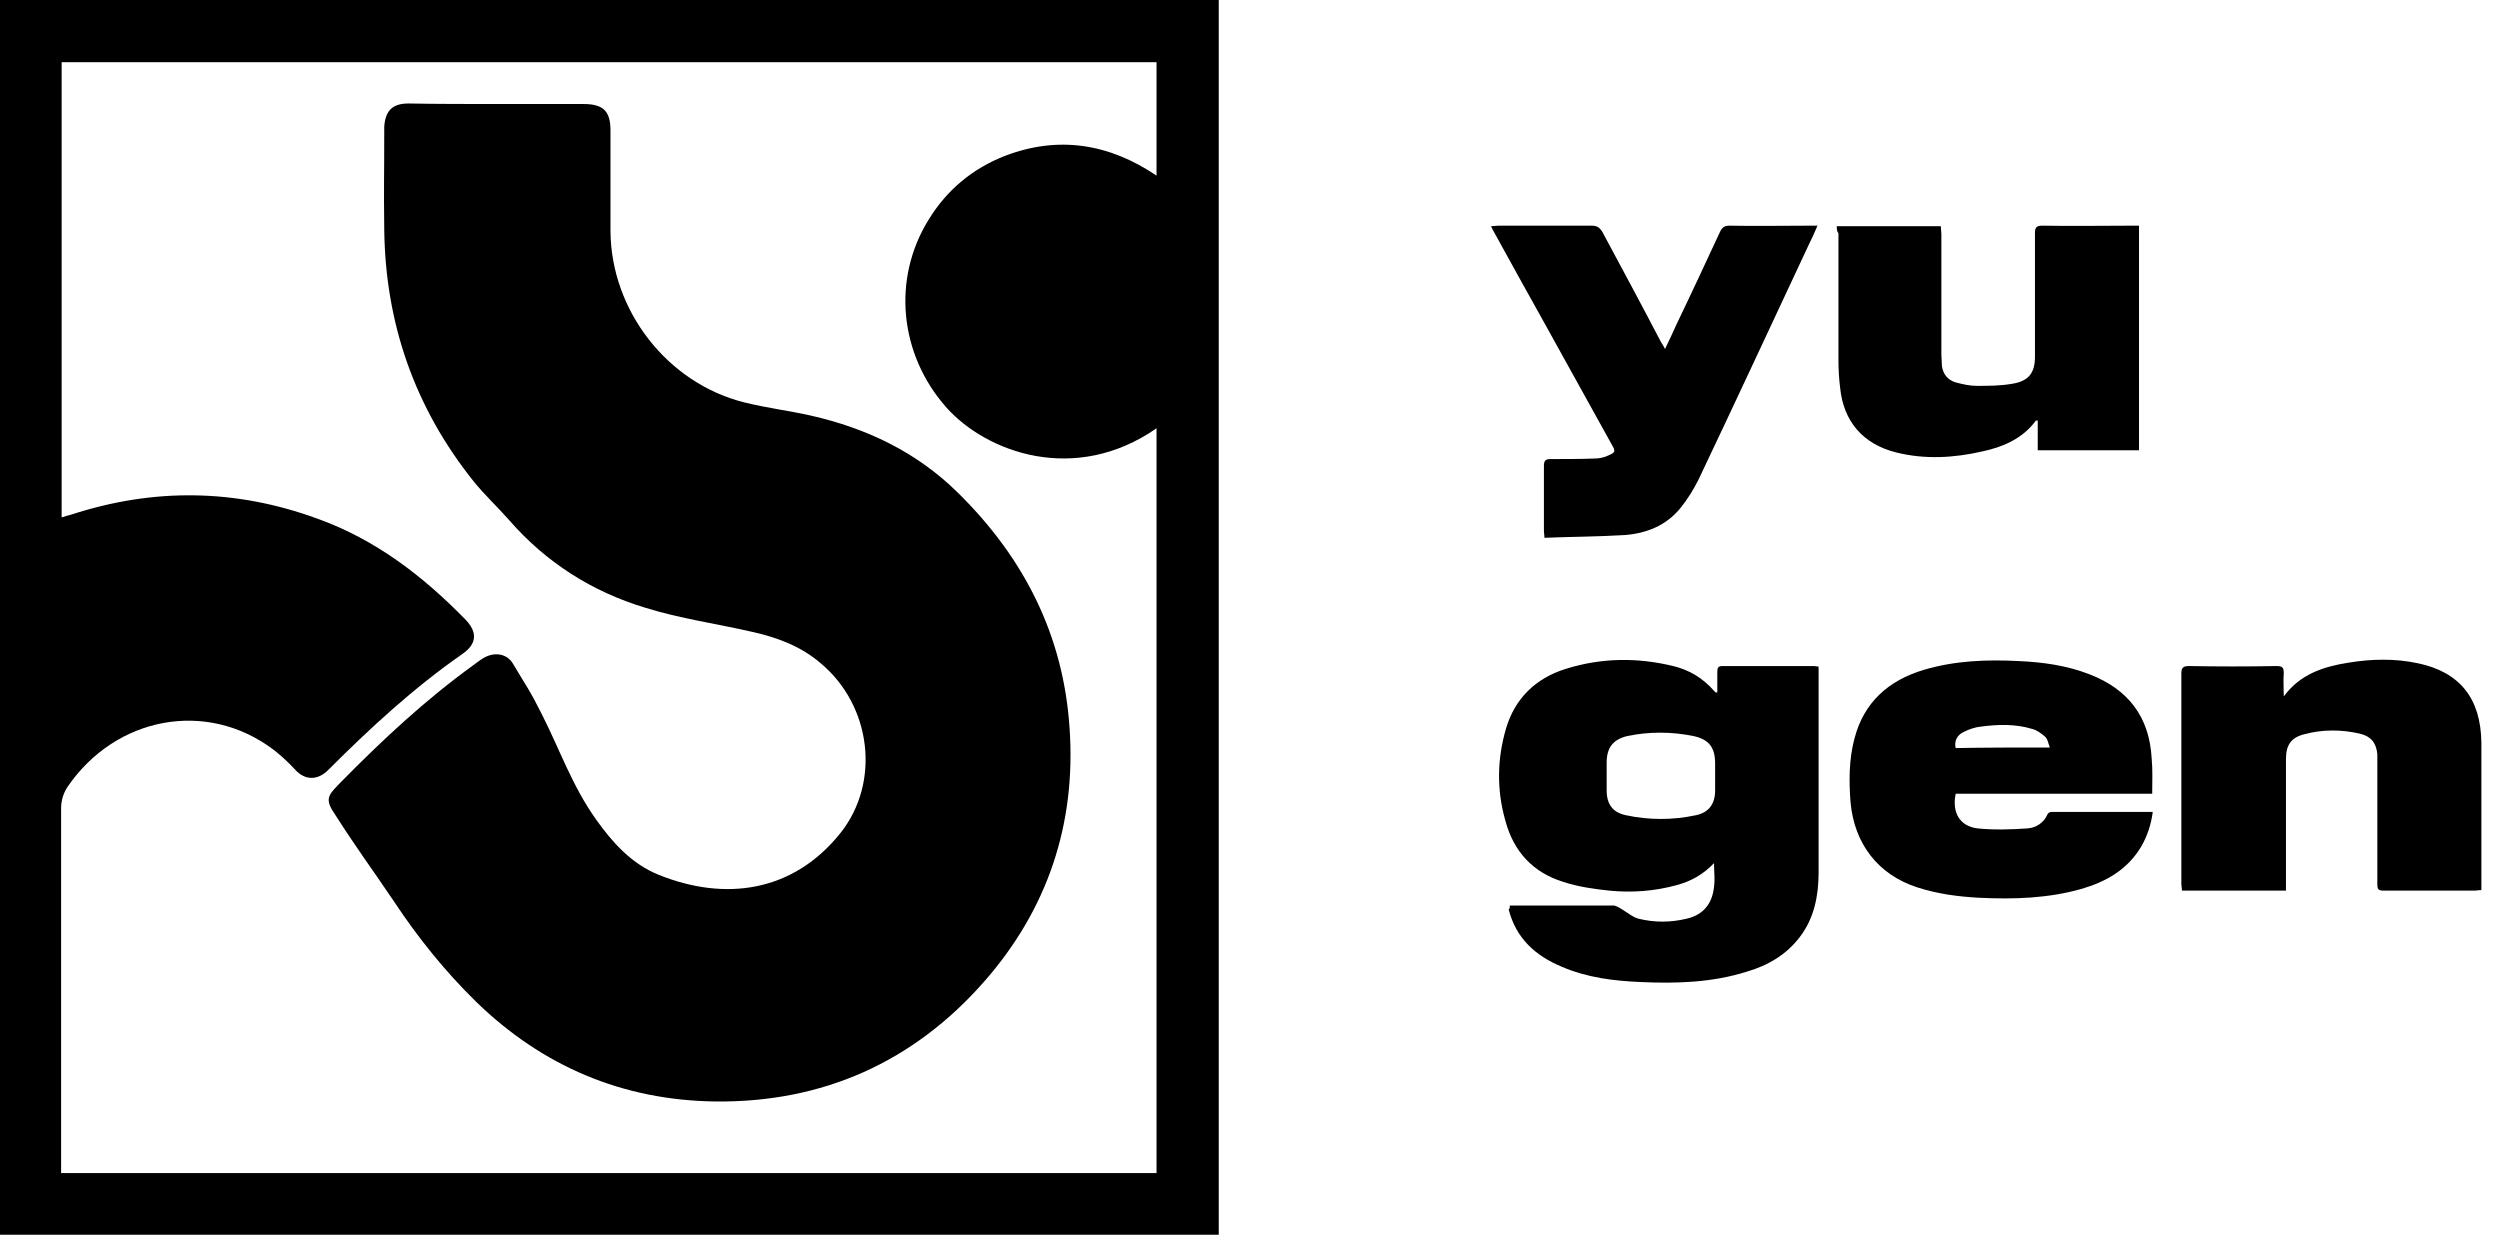
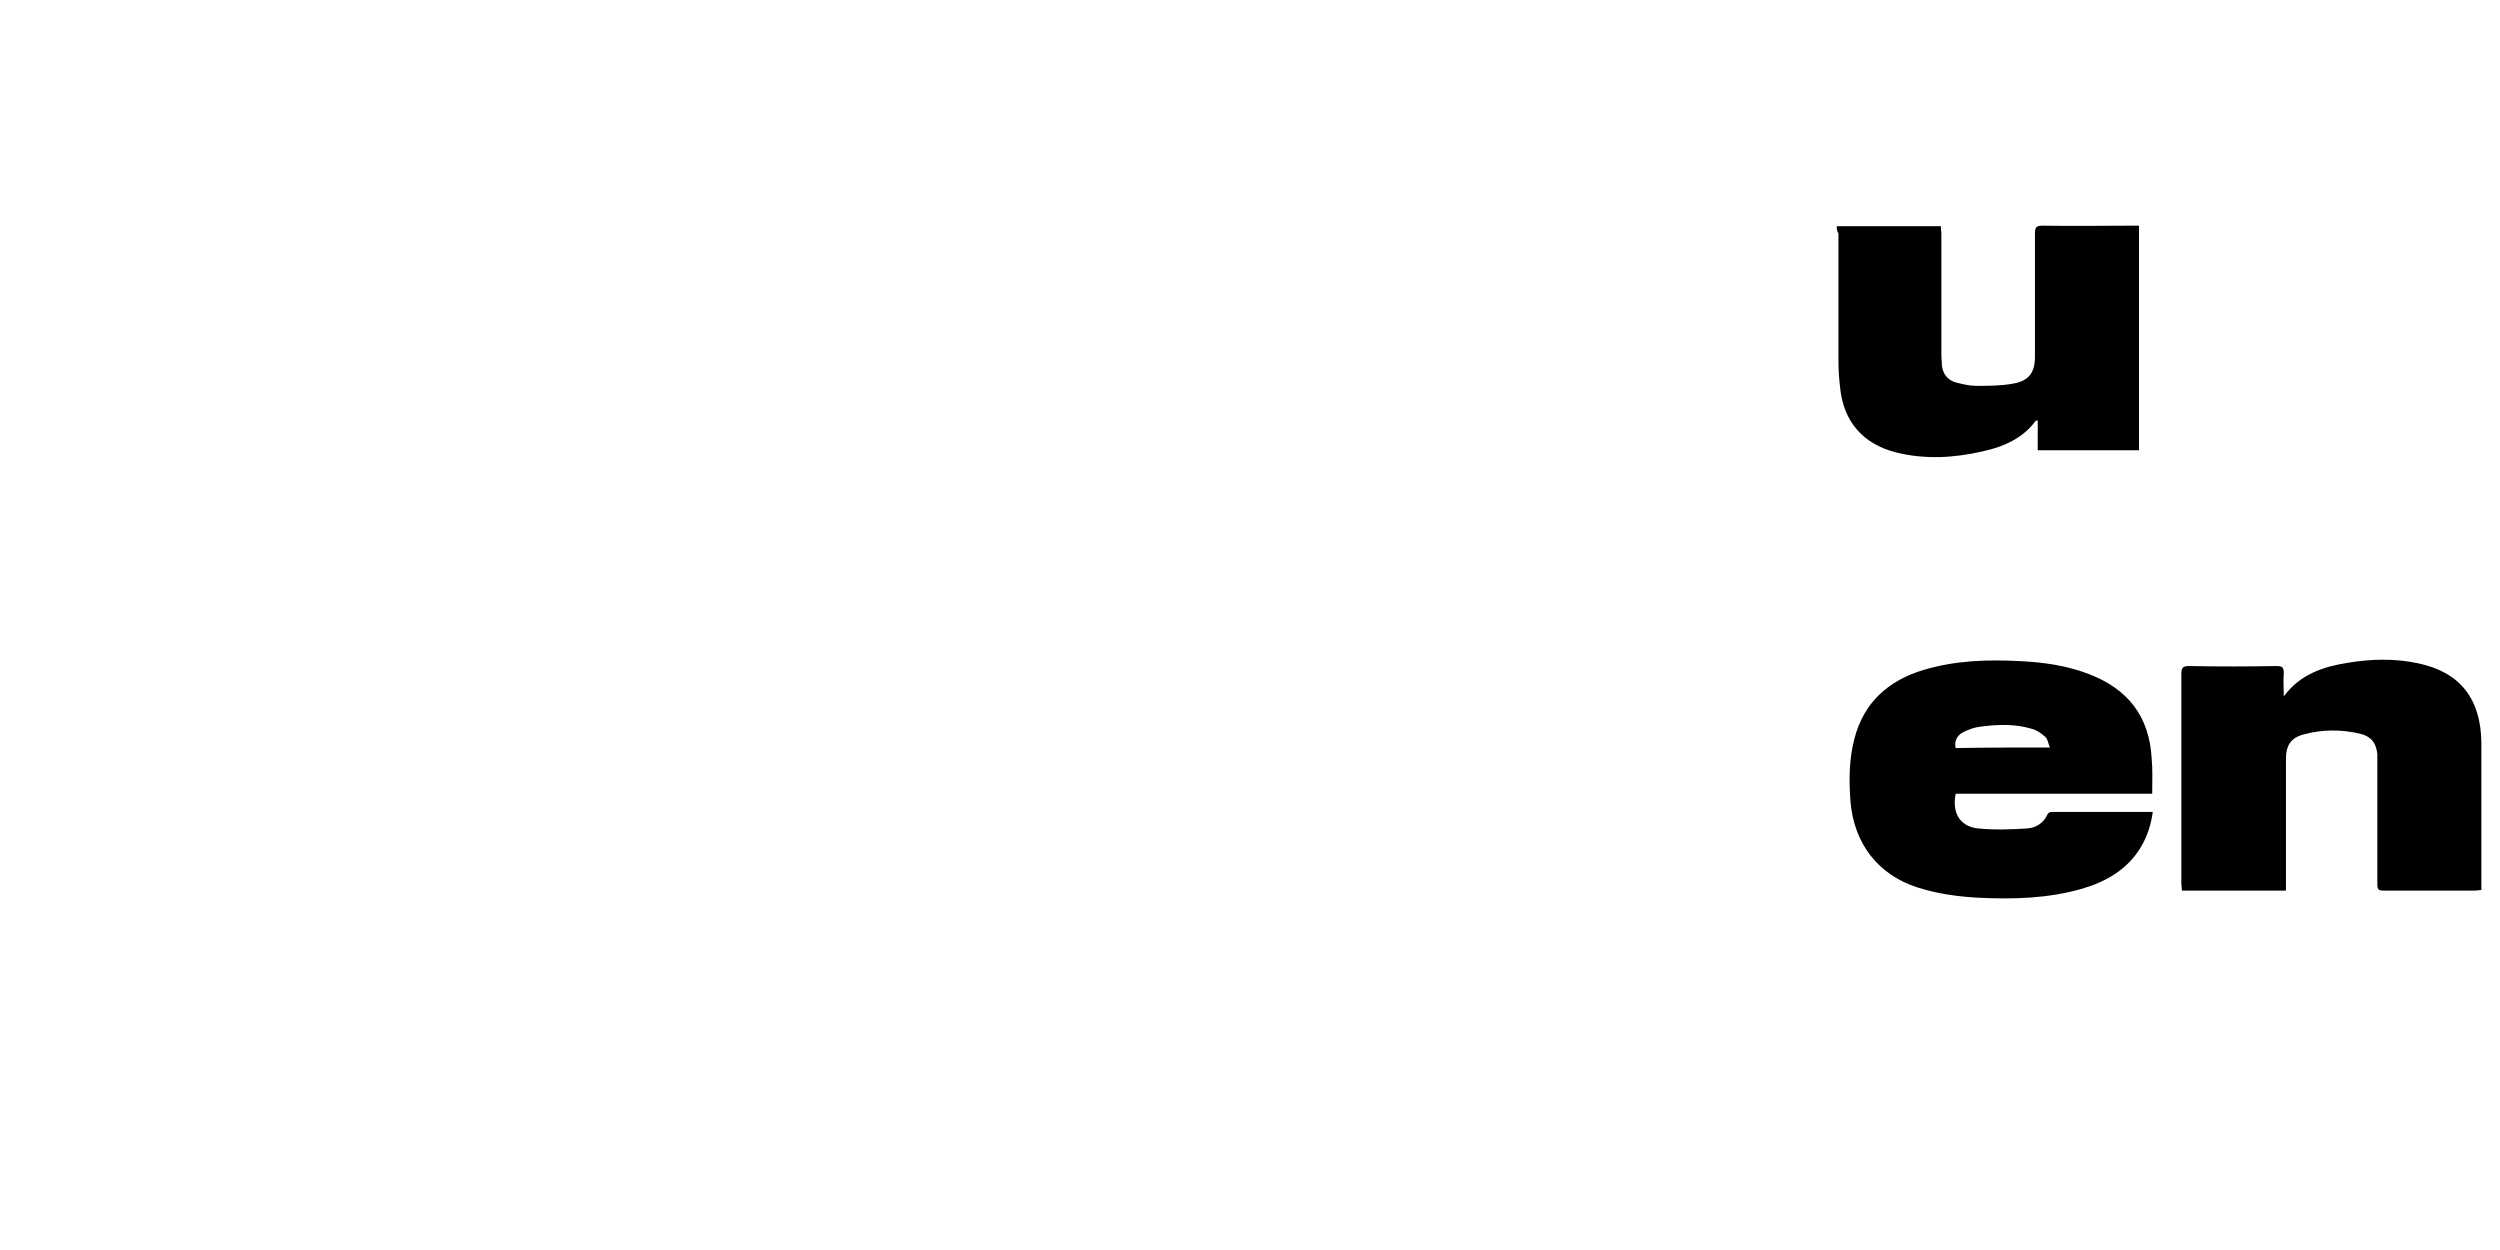
<svg xmlns="http://www.w3.org/2000/svg" width="120" height="60" viewBox="0 0 120 60" fill="none">
-   <path d="M0 0C19.5 0 38.974 0 58.5 0C58.5 19.764 58.5 39.502 58.5 59.266C39.026 59.266 19.526 59.266 0 59.266C0 39.528 0 19.764 0 0ZM2.933 56.307C20.478 56.307 37.996 56.307 55.514 56.307C55.514 44.39 55.514 32.474 55.514 20.557C51.603 23.278 47.349 21.72 45.421 19.553C43.175 17.016 42.805 13.396 44.575 10.543C45.447 9.116 46.689 8.085 48.248 7.478C50.811 6.5 53.242 6.896 55.514 8.429C55.514 6.579 55.514 4.783 55.514 2.986C37.969 2.986 20.478 2.986 2.959 2.986C2.959 10.278 2.959 17.545 2.959 24.837C3.118 24.785 3.276 24.732 3.409 24.705C7.372 23.41 11.309 23.463 15.22 24.89C18.02 25.894 20.293 27.638 22.354 29.752C22.935 30.36 22.882 30.915 22.195 31.39C19.843 33.028 17.756 34.957 15.748 36.965C15.246 37.467 14.638 37.467 14.163 36.939C13.845 36.595 13.502 36.278 13.132 35.988C9.909 33.557 5.549 34.402 3.25 37.758C3.039 38.075 2.933 38.419 2.933 38.815C2.933 44.496 2.933 50.15 2.933 55.831C2.933 55.99 2.933 56.148 2.933 56.307Z" fill="black" />
-   <path d="M23.86 4.993C25.234 4.993 26.635 4.993 28.009 4.993C28.96 4.993 29.303 5.337 29.303 6.262C29.303 8.64 29.303 8.719 29.303 11.097C29.33 14.902 32.025 18.39 35.724 19.314C36.781 19.578 37.864 19.711 38.921 19.948C41.59 20.556 43.994 21.692 45.976 23.648C49.147 26.765 51.049 30.491 51.34 34.957C51.657 39.554 50.283 43.65 47.244 47.111C43.836 50.995 39.476 52.924 34.35 52.871C29.885 52.818 26.027 51.18 22.83 48.062C21.35 46.609 20.055 44.997 18.919 43.28C17.704 41.483 17.149 40.77 15.986 38.946C15.564 38.286 15.828 38.101 16.383 37.52C18.364 35.511 20.399 33.609 22.698 31.944C22.883 31.812 23.041 31.68 23.226 31.575C23.728 31.284 24.336 31.363 24.627 31.865C25.314 33.028 25.393 33.054 26.001 34.27C26.899 36.04 27.454 37.705 28.616 39.343C29.409 40.453 30.308 41.456 31.602 41.985C34.799 43.28 38.076 42.831 40.348 39.977C42.277 37.546 41.828 33.873 39.397 31.839C38.446 31.02 37.309 30.597 36.12 30.333C34.403 29.936 32.659 29.698 30.968 29.17C28.431 28.404 26.212 27.003 24.442 24.969C23.887 24.335 23.253 23.753 22.724 23.093C19.897 19.552 18.497 15.509 18.444 11.018C18.417 8.719 18.444 8.692 18.444 6.367C18.444 6.262 18.444 6.156 18.444 6.077C18.497 5.31 18.84 4.967 19.606 4.967C21.033 4.993 22.433 4.993 23.86 4.993Z" fill="black" />
-   <path d="M72.47 43.465C72.576 43.465 72.681 43.465 72.761 43.465C74.32 43.465 75.879 43.465 77.437 43.465C77.57 43.465 77.728 43.57 77.86 43.65C78.124 43.808 78.362 44.02 78.653 44.099C79.419 44.284 80.185 44.284 80.952 44.099C81.771 43.914 82.194 43.359 82.273 42.566C82.326 42.196 82.273 41.853 82.273 41.43C81.744 41.985 81.163 42.302 80.476 42.487C79.419 42.778 78.336 42.857 77.252 42.751C76.513 42.672 75.746 42.566 75.033 42.329C73.58 41.879 72.655 40.875 72.258 39.396C71.836 37.916 71.862 36.436 72.285 34.983C72.708 33.53 73.712 32.552 75.165 32.103C76.856 31.575 78.574 31.548 80.317 31.971C81.084 32.156 81.744 32.552 82.273 33.16C82.299 33.186 82.326 33.213 82.352 33.239C82.352 33.239 82.378 33.239 82.431 33.239C82.431 32.922 82.431 32.579 82.431 32.235C82.431 32.05 82.484 31.971 82.669 31.971C84.149 31.971 85.628 31.971 87.082 31.971C87.135 31.971 87.214 31.997 87.293 31.997C87.293 32.103 87.293 32.209 87.293 32.314C87.293 35.511 87.293 38.682 87.293 41.879C87.293 42.989 87.082 44.072 86.395 44.971C85.76 45.816 84.862 46.345 83.858 46.636C82.194 47.164 80.476 47.217 78.758 47.138C77.464 47.085 76.169 46.926 74.954 46.398C73.685 45.869 72.761 45.024 72.417 43.65C72.47 43.623 72.47 43.57 72.47 43.465ZM77.12 37.282C77.12 37.493 77.12 37.731 77.12 37.942C77.12 38.603 77.411 38.999 78.045 39.131C79.155 39.369 80.291 39.369 81.401 39.131C82.035 38.999 82.326 38.577 82.326 37.942C82.326 37.52 82.326 37.07 82.326 36.648C82.326 35.881 82.035 35.485 81.269 35.327C80.212 35.115 79.155 35.115 78.124 35.327C77.437 35.485 77.12 35.881 77.12 36.595C77.12 36.833 77.12 37.07 77.12 37.282Z" fill="black" />
  <path d="M103.306 38.1C100.136 38.1 96.991 38.1 93.873 38.1C93.689 38.998 94.058 39.659 94.93 39.764C95.723 39.843 96.516 39.817 97.308 39.764C97.731 39.738 98.101 39.5 98.286 39.077C98.312 39.024 98.392 38.972 98.471 38.972C100.083 38.972 101.695 38.972 103.333 38.972C103.253 39.579 103.069 40.134 102.778 40.636C102.117 41.746 101.087 42.327 99.898 42.671C98.312 43.12 96.674 43.173 95.01 43.093C94.005 43.041 93.001 42.909 92.024 42.592C90.148 41.984 89.012 40.504 88.827 38.522C88.747 37.492 88.747 36.461 89.012 35.457C89.461 33.714 90.65 32.657 92.341 32.154C93.847 31.705 95.379 31.652 96.912 31.732C98.075 31.785 99.211 31.943 100.294 32.366C102.144 33.079 103.174 34.401 103.28 36.409C103.333 36.937 103.306 37.492 103.306 38.1ZM98.392 35.88C98.312 35.669 98.286 35.457 98.154 35.352C97.969 35.193 97.758 35.035 97.52 34.982C96.727 34.744 95.908 34.77 95.089 34.876C94.798 34.903 94.508 35.008 94.243 35.14C93.926 35.299 93.794 35.59 93.873 35.907C95.353 35.88 96.833 35.88 98.392 35.88Z" fill="black" />
  <path d="M88.166 10.858C89.831 10.858 91.469 10.858 93.16 10.858C93.16 10.991 93.186 11.096 93.186 11.228C93.186 13.157 93.186 15.113 93.186 17.041C93.186 17.226 93.213 17.385 93.213 17.57C93.266 17.966 93.504 18.257 93.9 18.363C94.217 18.442 94.534 18.521 94.878 18.521C95.459 18.521 96.04 18.521 96.621 18.415C97.388 18.283 97.678 17.887 97.678 17.121C97.678 15.139 97.678 13.184 97.678 11.202C97.678 10.938 97.731 10.832 98.022 10.832C99.475 10.858 100.902 10.832 102.355 10.832C102.461 10.832 102.54 10.832 102.672 10.832C102.672 14.425 102.672 18.019 102.672 21.613C101.06 21.613 99.449 21.613 97.811 21.613C97.811 21.137 97.811 20.688 97.811 20.186C97.758 20.186 97.705 20.186 97.705 20.212C97.071 21.058 96.146 21.454 95.168 21.665C93.794 21.982 92.394 22.062 91.02 21.718C89.434 21.322 88.483 20.238 88.325 18.6C88.272 18.177 88.246 17.728 88.246 17.306C88.246 15.271 88.246 13.236 88.246 11.202C88.166 11.096 88.166 10.991 88.166 10.858Z" fill="black" />
  <path d="M109.646 33.397C110.413 32.366 111.522 31.996 112.711 31.811C113.821 31.626 114.957 31.6 116.067 31.838C118.075 32.261 119.079 33.529 119.106 35.643C119.106 36.435 119.106 37.228 119.106 38.021C119.106 39.474 119.106 40.954 119.106 42.407C119.106 42.513 119.106 42.618 119.106 42.724C118.974 42.724 118.894 42.75 118.789 42.75C117.335 42.75 115.882 42.75 114.429 42.75C114.165 42.75 114.112 42.697 114.112 42.433C114.112 40.504 114.112 38.549 114.112 36.62C114.112 36.462 114.112 36.33 114.112 36.197C114.059 35.669 113.821 35.352 113.293 35.22C112.394 35.008 111.469 35.008 110.598 35.246C109.963 35.405 109.726 35.775 109.726 36.435C109.726 38.417 109.726 40.399 109.726 42.407C109.726 42.513 109.726 42.645 109.726 42.75C108.061 42.75 106.396 42.75 104.732 42.75C104.732 42.618 104.705 42.539 104.705 42.433C104.705 39.078 104.705 35.696 104.705 32.34C104.705 32.049 104.785 31.97 105.075 31.97C106.476 31.996 107.876 31.996 109.276 31.97C109.567 31.97 109.62 32.049 109.62 32.313C109.593 32.657 109.62 33.027 109.62 33.37C109.593 33.397 109.62 33.397 109.646 33.397Z" fill="black" />
-   <path d="M79.921 16.751C80.132 16.302 80.317 15.932 80.476 15.562C81.189 14.082 81.876 12.602 82.563 11.123C82.669 10.911 82.775 10.832 83.012 10.832C84.307 10.858 85.602 10.832 86.87 10.832C86.976 10.832 87.082 10.832 87.24 10.832C87.082 11.202 86.949 11.493 86.791 11.81C85.047 15.535 83.303 19.287 81.533 23.013C81.295 23.488 81.004 23.964 80.661 24.387C79.974 25.232 79.023 25.602 77.992 25.682C76.724 25.761 75.429 25.761 74.134 25.814C74.134 25.682 74.108 25.576 74.108 25.497C74.108 24.44 74.108 23.409 74.108 22.352C74.108 22.114 74.187 22.035 74.425 22.035C75.138 22.035 75.852 22.035 76.539 22.009C76.777 22.009 77.014 21.956 77.226 21.85C77.543 21.718 77.543 21.639 77.384 21.375C76.301 19.419 75.218 17.464 74.134 15.509C73.315 14.056 72.523 12.602 71.704 11.123C71.651 11.043 71.624 10.964 71.571 10.858C71.704 10.858 71.809 10.832 71.915 10.832C73.421 10.832 74.901 10.832 76.407 10.832C76.645 10.832 76.777 10.911 76.909 11.123C77.86 12.893 78.811 14.663 79.736 16.434C79.789 16.513 79.842 16.592 79.921 16.751Z" fill="black" />
</svg>